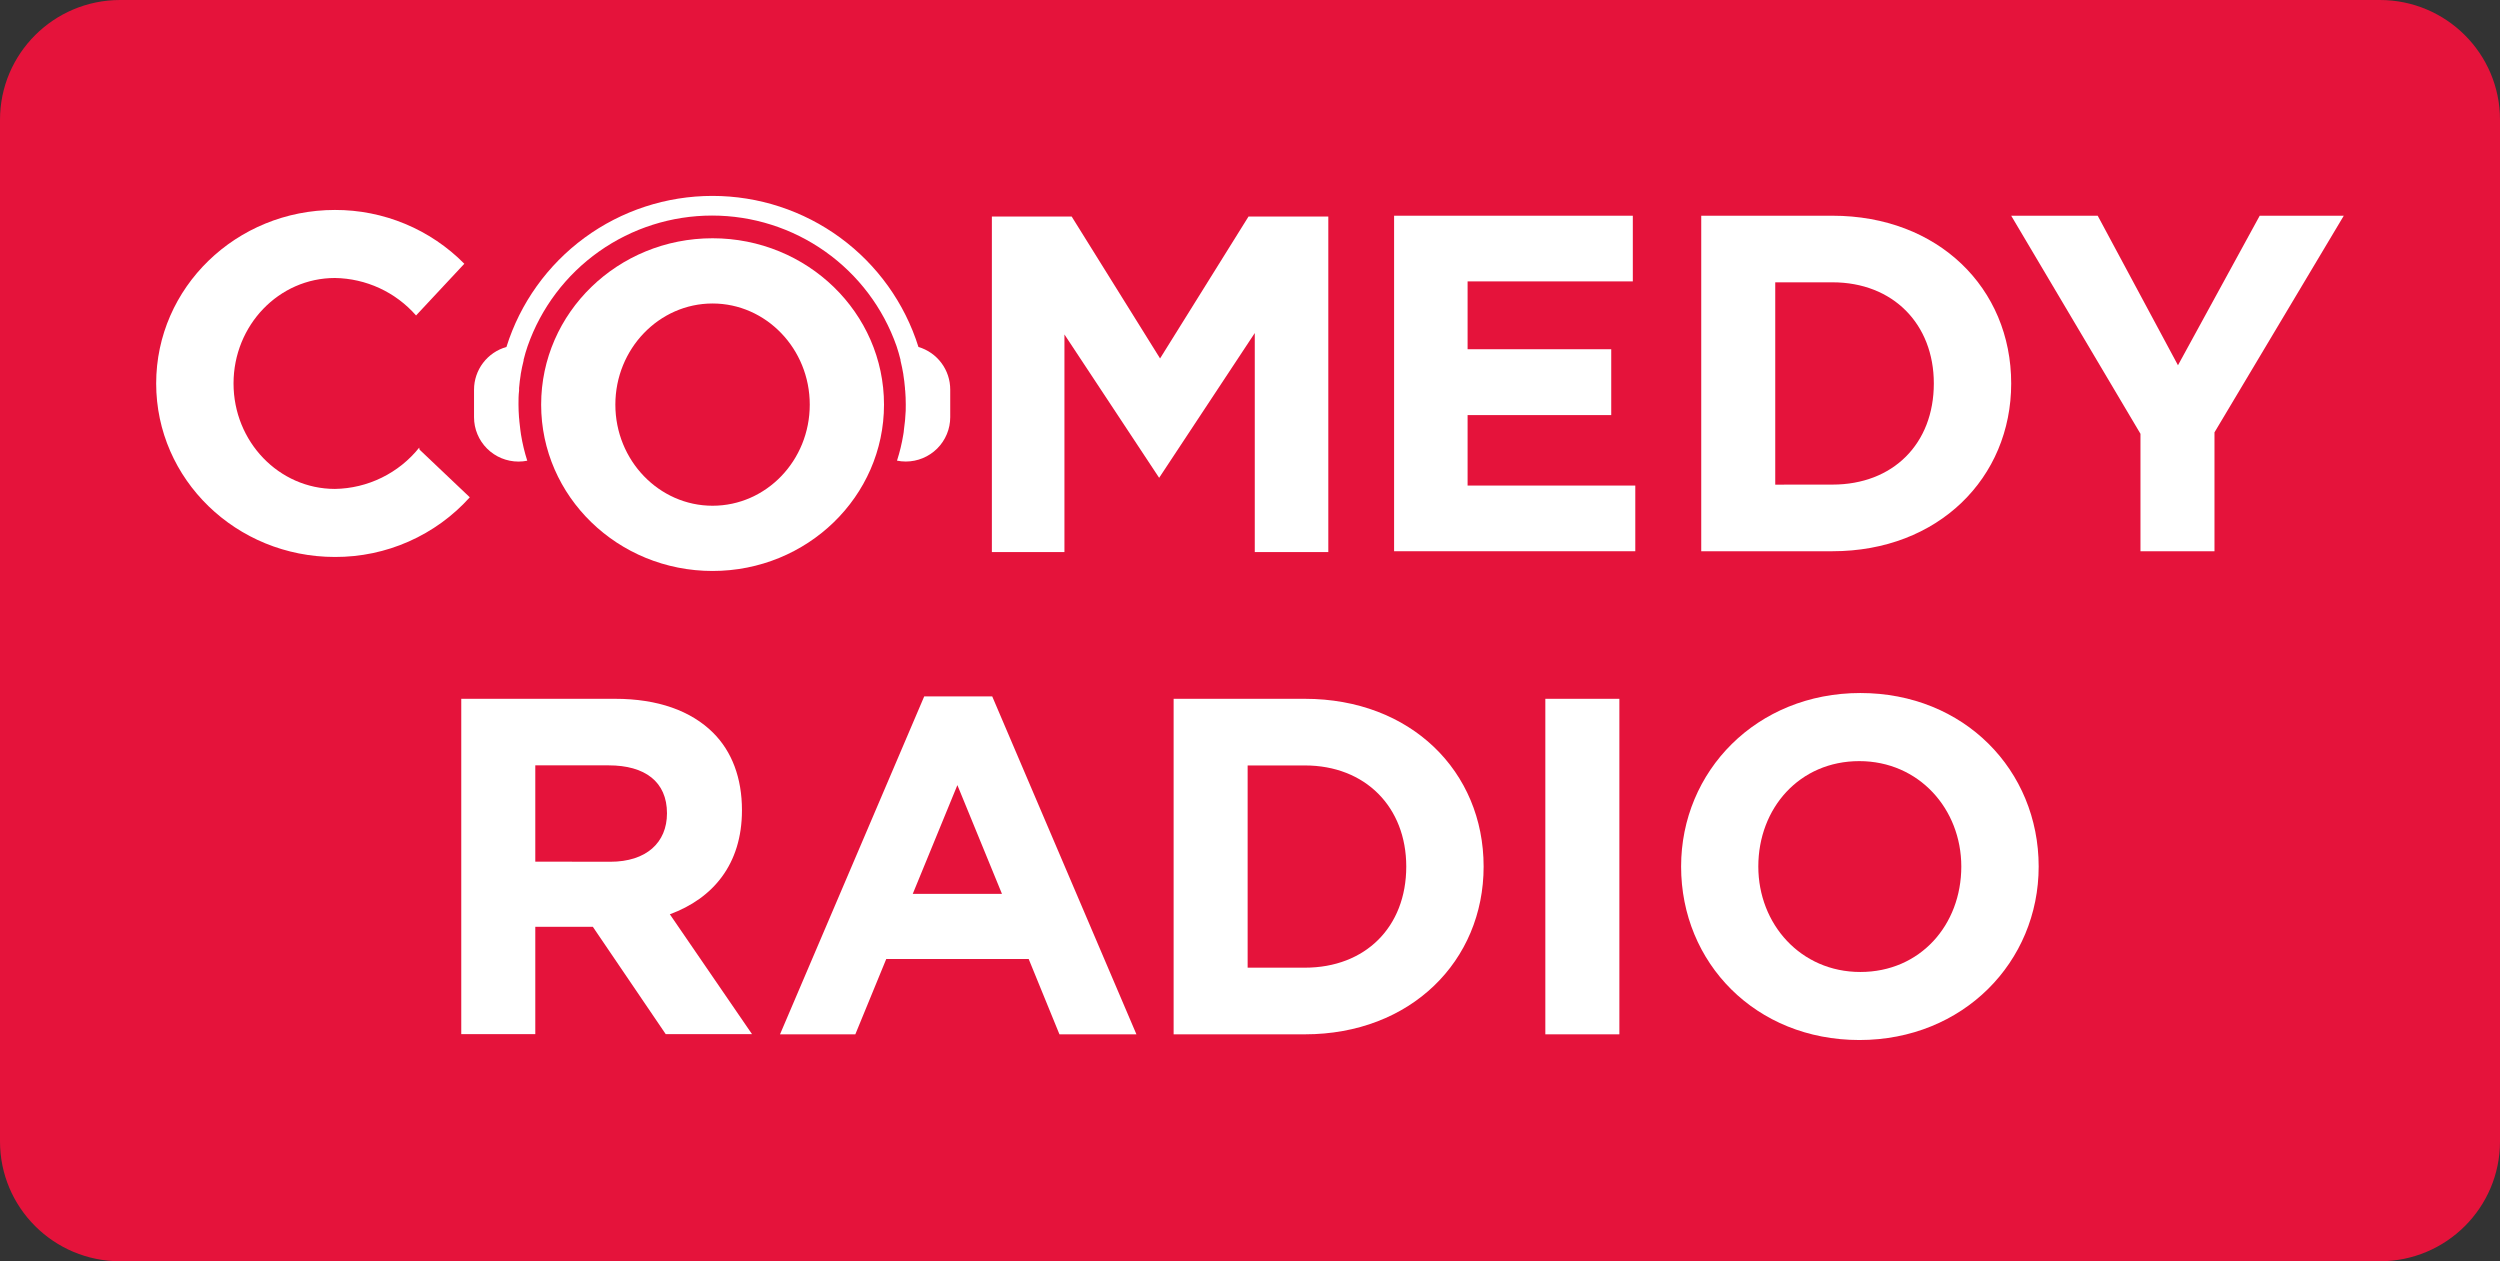
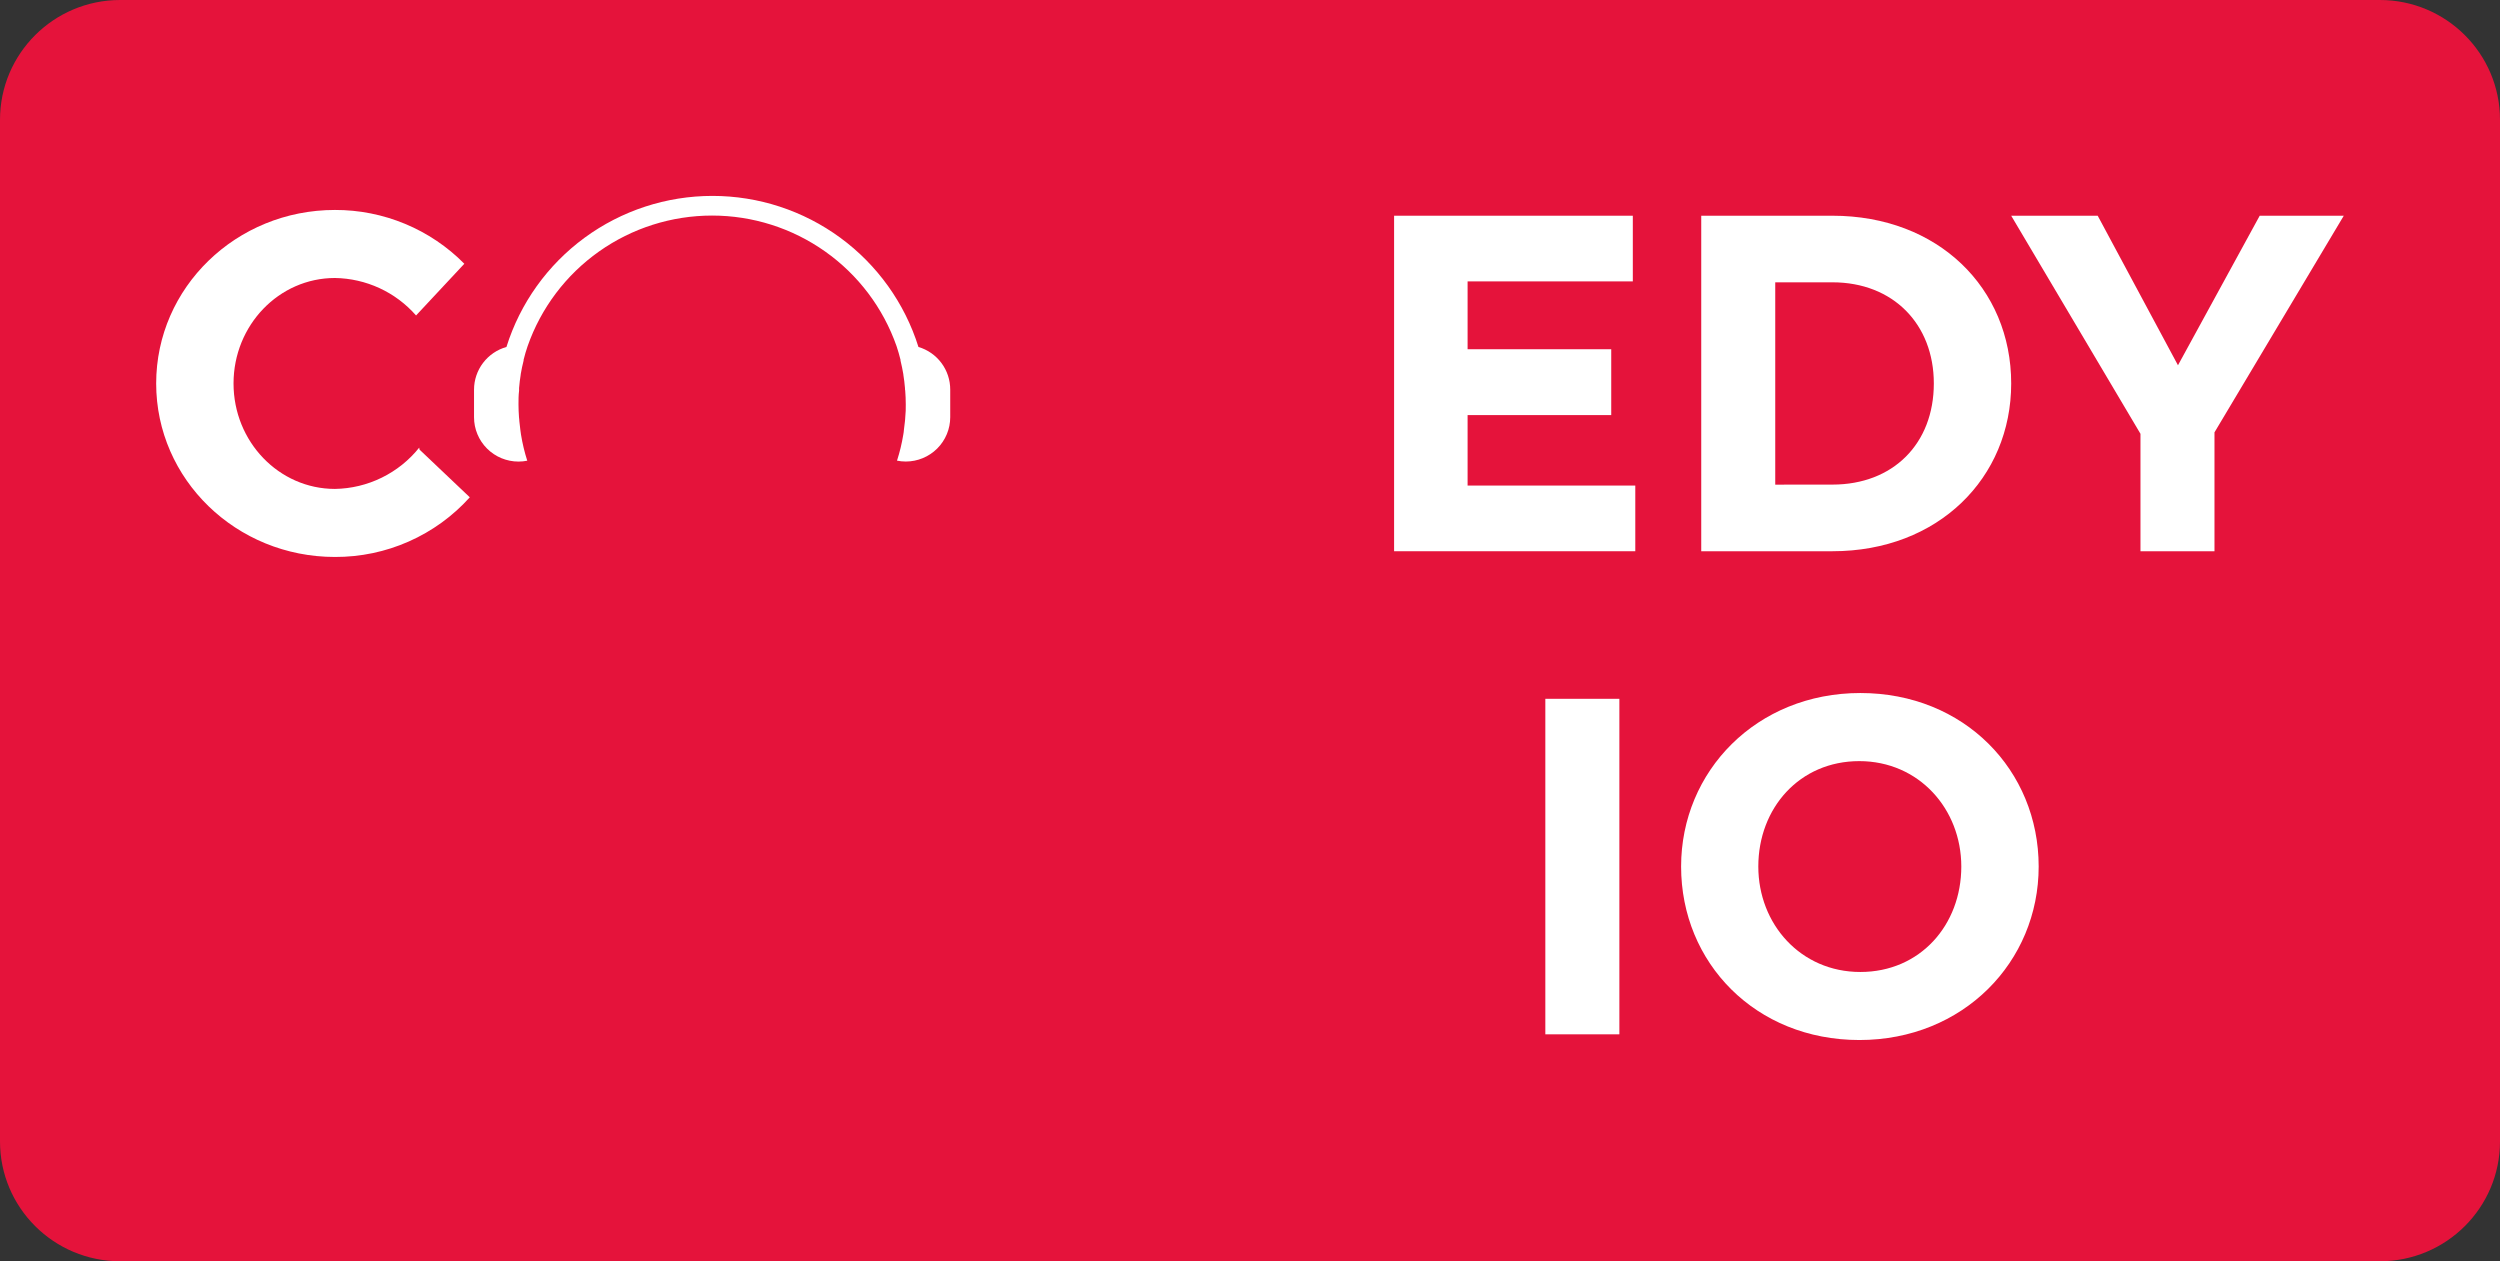
<svg xmlns="http://www.w3.org/2000/svg" width="111" height="56" viewBox="0 0 111 56" fill="none">
  <rect x="0" y="0" width="111" height="56" fill="#333333" stroke="none" />
  <path d="M105.664 0H5.336C2.389 0 0 2.382 0 5.321V50.679C0 53.618 2.389 56 5.336 56H105.664C108.611 56 111 53.618 111 50.679V5.321C111 2.382 108.611 0 105.664 0Z" fill="#E5133B" />
-   <path d="M20.48 31.027H27.31C29.208 31.027 30.68 31.559 31.662 32.534C32.495 33.364 32.943 34.535 32.943 35.976C32.943 38.382 31.649 39.893 29.741 40.594L33.39 45.916H29.558L26.321 41.149H23.767V45.916H20.48V31.027ZM27.096 38.262C28.697 38.262 29.614 37.412 29.614 36.11C29.614 34.705 28.632 33.982 27.025 33.982H23.767V38.257L27.096 38.262Z" fill="white" />
-   <path d="M41.035 30.921H44.055L50.457 45.923H47.039L45.674 42.581H39.349L37.977 45.923H34.633L41.035 30.921ZM44.487 39.687L42.508 34.859L40.526 39.689L44.487 39.687Z" fill="white" />
-   <path d="M52.109 31.027H57.935C62.63 31.027 65.873 34.24 65.873 38.475C65.873 42.668 62.637 45.924 57.935 45.924H52.109V31.027ZM57.935 42.965C60.624 42.965 62.438 41.158 62.438 38.475C62.438 35.837 60.624 33.986 57.935 33.986H55.395V42.965H57.935Z" fill="white" />
  <path d="M68.613 31.027H71.9V45.924H68.613V31.027Z" fill="white" />
  <path d="M74.641 38.474C74.641 34.239 77.992 30.77 82.6 30.77C87.209 30.77 90.517 34.198 90.517 38.474C90.517 42.711 87.166 46.177 82.557 46.177C77.948 46.177 74.641 42.752 74.641 38.474ZM87.082 38.474C87.082 35.922 85.203 33.794 82.551 33.794C79.899 33.794 78.069 35.879 78.069 38.474C78.069 41.028 79.946 43.156 82.6 43.156C85.254 43.156 87.082 41.071 87.082 38.474Z" fill="white" />
  <path d="M61.898 9.578H72.497V12.494H65.161V15.506H71.539V18.43H65.161V21.559H72.607V24.475H61.898V9.578Z" fill="white" />
  <path d="M75.535 9.578H81.361C86.054 9.578 89.297 12.791 89.297 17.025C89.297 21.219 86.06 24.475 81.361 24.475H75.535V9.578ZM81.361 21.516C84.049 21.516 85.862 19.706 85.862 17.025C85.862 14.387 84.049 12.535 81.361 12.535H78.821V21.518L81.361 21.516Z" fill="white" />
  <path d="M95.037 19.261L89.297 9.578H93.138L96.702 16.218L100.331 9.578H104.064L98.323 19.197V24.475H95.037V19.261Z" fill="white" />
-   <path d="M55.434 9.614L51.507 15.915L47.582 9.614H44.039V24.511H47.261V14.85L51.466 21.215L55.712 14.787V24.511H58.977V9.614H55.434Z" fill="white" />
  <path d="M18.628 19.963L18.613 19.875C18.164 20.437 17.595 20.892 16.948 21.209C16.302 21.526 15.592 21.697 14.872 21.708C12.386 21.708 10.369 19.612 10.369 17.026C10.369 14.439 12.386 12.343 14.872 12.343C15.555 12.353 16.229 12.507 16.85 12.793C17.47 13.08 18.023 13.493 18.473 14.007L20.616 11.711C19.866 10.951 18.972 10.349 17.985 9.939C16.999 9.529 15.94 9.319 14.872 9.322C10.487 9.322 6.934 12.765 6.934 17.026C6.934 21.286 10.487 24.729 14.872 24.729C16.001 24.733 17.118 24.5 18.149 24.043C19.181 23.587 20.105 22.918 20.859 22.08L18.628 19.963Z" fill="white" />
-   <path d="M31.637 10.579C27.434 10.579 24.027 13.886 24.027 17.966C24.027 22.046 27.434 25.351 31.637 25.351C35.841 25.351 39.25 22.044 39.25 17.966C39.25 13.889 35.841 10.579 31.637 10.579ZM31.637 22.455C29.264 22.455 27.322 20.445 27.322 17.966C27.322 15.487 29.264 13.475 31.637 13.475C34.011 13.475 35.953 15.485 35.953 17.966C35.953 20.447 34.022 22.455 31.637 22.455Z" fill="white" />
  <path d="M40.779 15.405C40.17 13.461 38.954 11.762 37.309 10.555C35.664 9.349 33.675 8.698 31.633 8.698C29.59 8.698 27.601 9.349 25.956 10.555C24.311 11.762 23.095 13.461 22.486 15.405C22.072 15.522 21.708 15.77 21.448 16.112C21.188 16.454 21.047 16.872 21.047 17.301V18.525C21.047 19.047 21.255 19.548 21.625 19.917C21.995 20.287 22.498 20.494 23.021 20.494C23.152 20.494 23.282 20.481 23.41 20.455C23.289 20.077 23.197 19.691 23.133 19.3C23.12 19.231 23.114 19.162 23.103 19.084C23.086 18.96 23.071 18.833 23.06 18.708C23.06 18.646 23.047 18.581 23.043 18.519C23.03 18.331 23.021 18.144 23.021 17.955C23.021 17.765 23.021 17.548 23.047 17.35C23.047 17.309 23.047 17.268 23.047 17.23C23.064 17.027 23.088 16.827 23.12 16.631C23.122 16.627 23.122 16.622 23.12 16.616C23.155 16.401 23.198 16.21 23.248 16.01V15.975C23.3 15.76 23.36 15.566 23.427 15.366C24.021 13.673 25.128 12.205 26.595 11.167C28.063 10.129 29.817 9.571 31.616 9.571C33.416 9.571 35.17 10.129 36.637 11.167C38.105 12.205 39.212 13.673 39.806 15.366C39.873 15.566 39.931 15.769 39.983 15.975C39.982 15.987 39.982 15.998 39.983 16.01C40.032 16.21 40.073 16.412 40.108 16.616C40.108 16.616 40.108 16.616 40.108 16.631C40.14 16.827 40.164 17.027 40.181 17.23C40.181 17.268 40.181 17.309 40.192 17.35C40.207 17.548 40.216 17.75 40.216 17.955C40.216 18.159 40.216 18.331 40.194 18.519C40.194 18.583 40.183 18.646 40.179 18.708C40.166 18.833 40.151 18.958 40.134 19.082C40.134 19.151 40.117 19.22 40.106 19.298C40.042 19.689 39.949 20.075 39.827 20.453C39.955 20.479 40.085 20.492 40.216 20.492C40.739 20.492 41.242 20.284 41.612 19.915C41.982 19.546 42.19 19.045 42.19 18.523V17.301C42.192 16.875 42.055 16.46 41.801 16.119C41.547 15.777 41.188 15.526 40.779 15.405Z" fill="white" />
</svg>